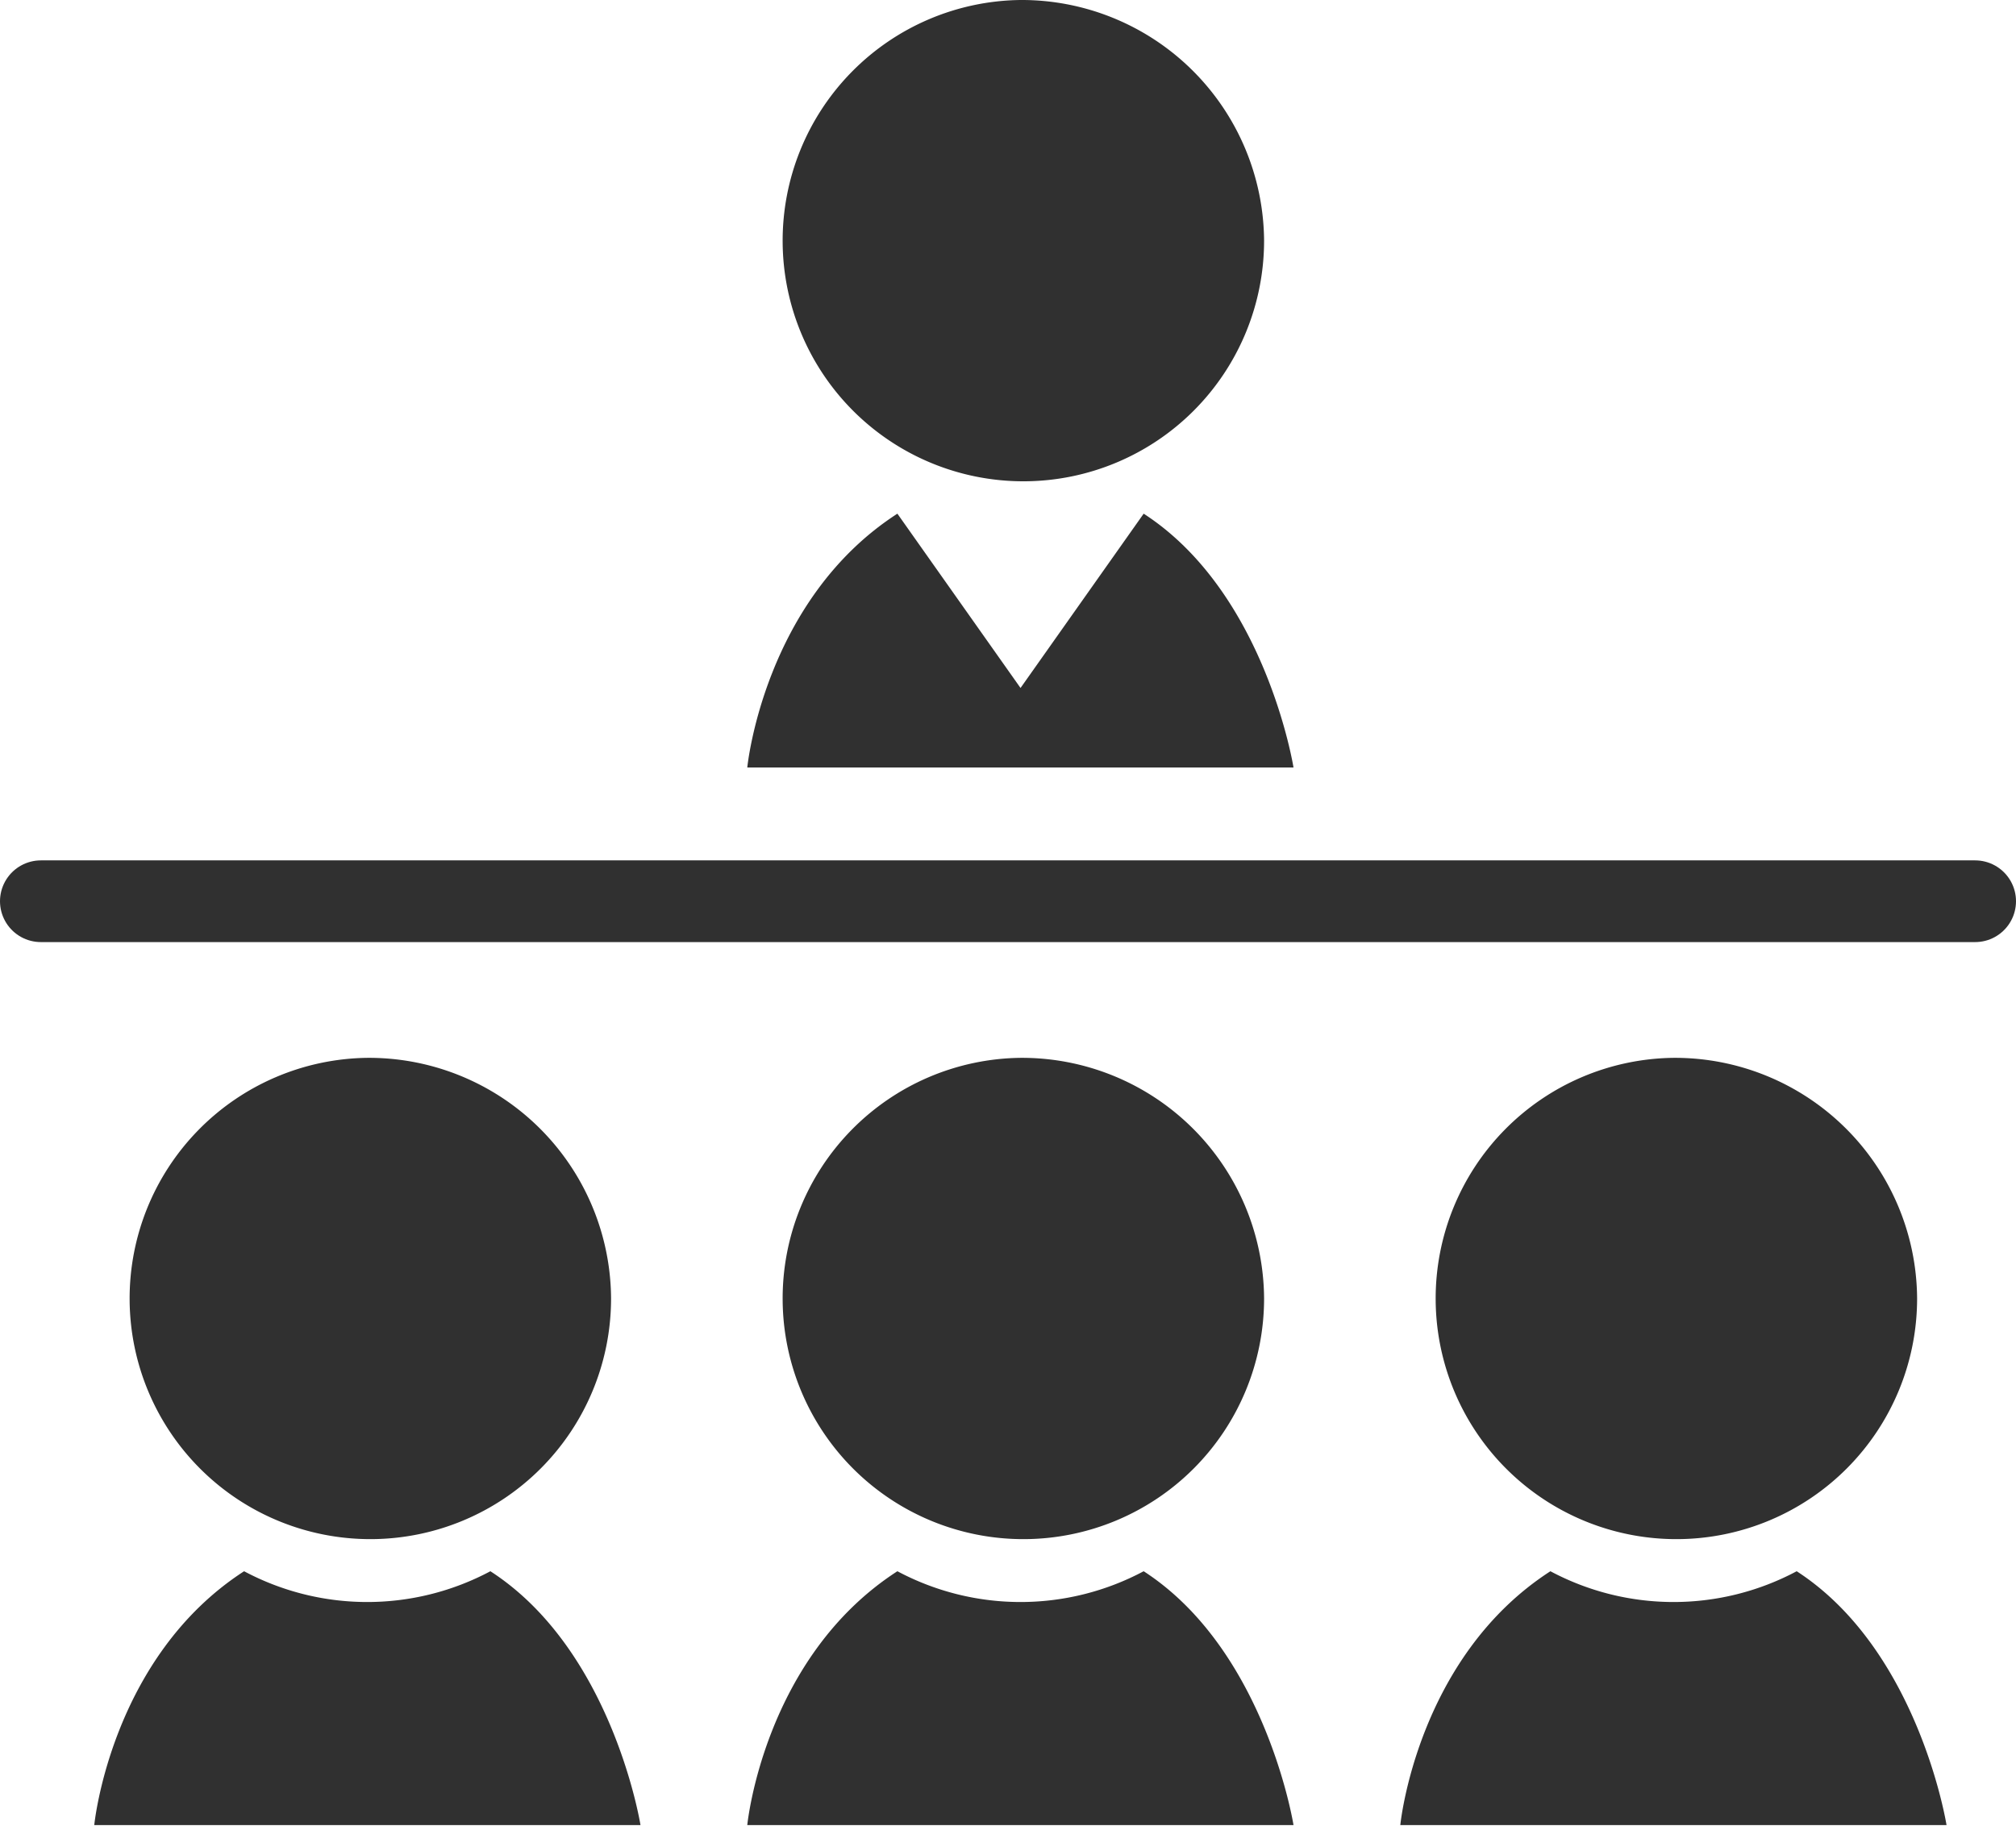
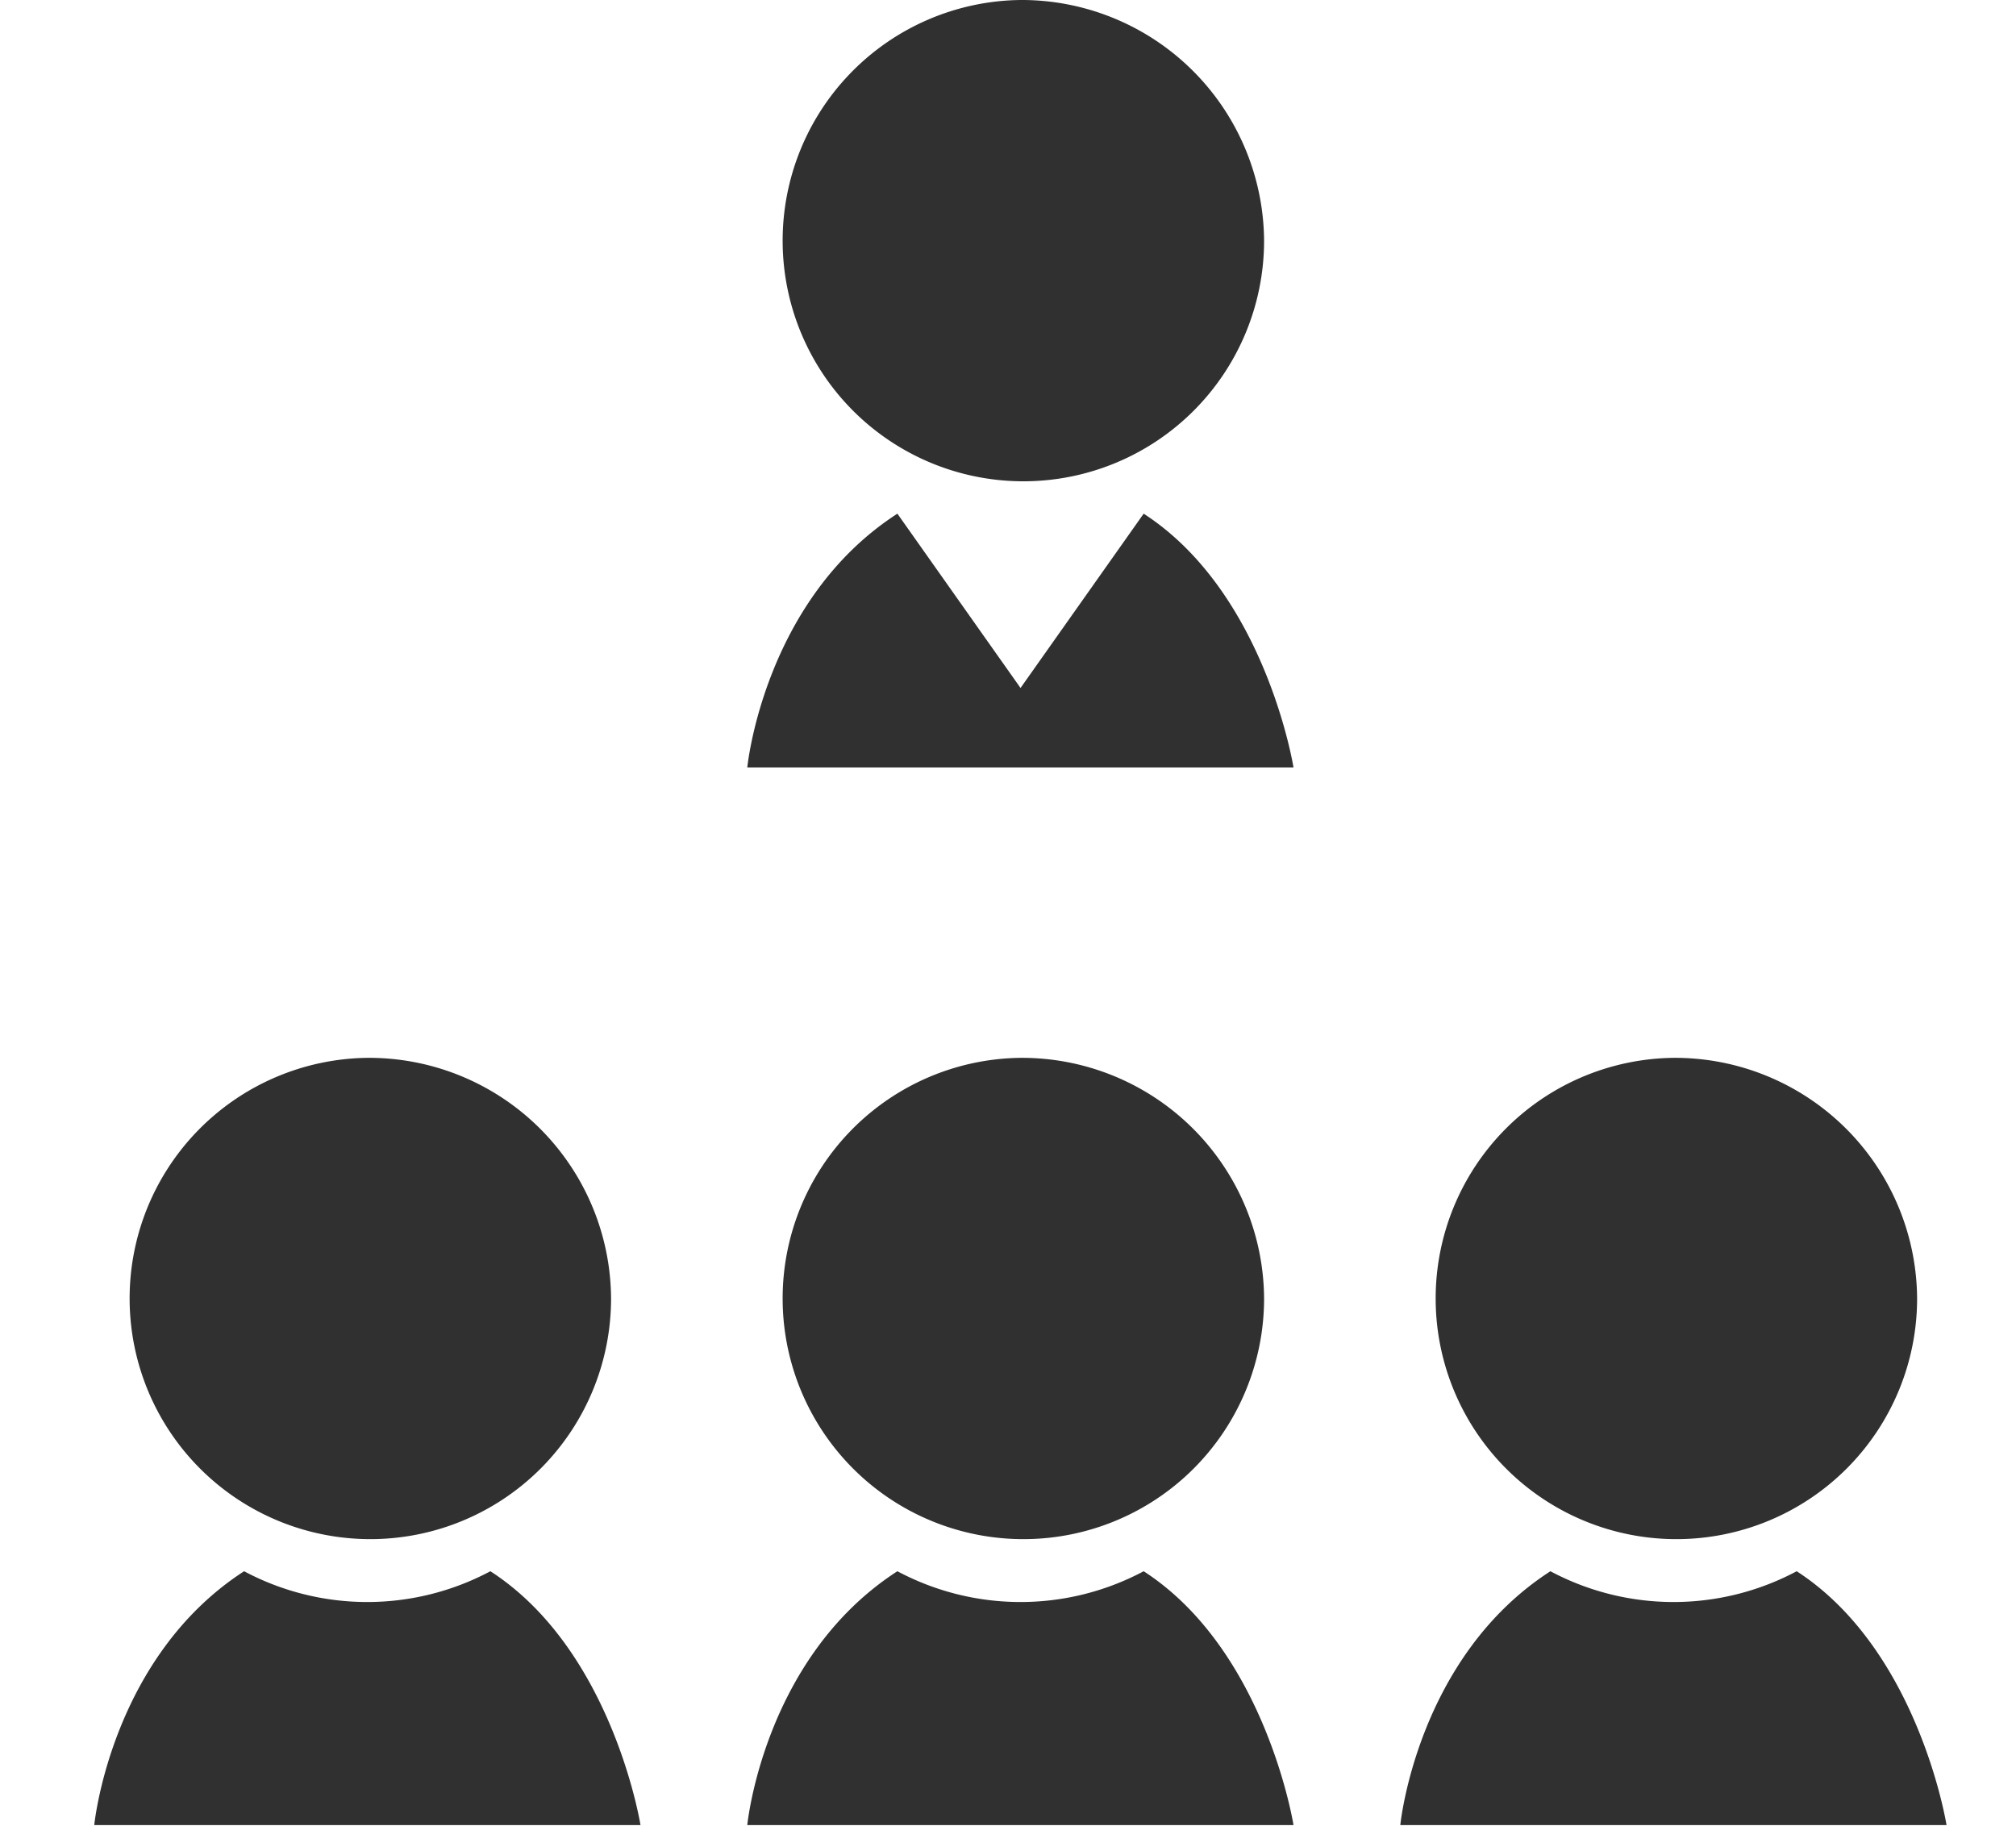
<svg xmlns="http://www.w3.org/2000/svg" width="74" height="67.03" viewBox="0 0 74 67.03">
  <path data-name="シェイプ 571" d="M41.98 18.86l-4.52 6.4-4.52-6.4c-4.91 3.17-5.51 9.32-5.51 9.32h20.05s-1.02-6.42-5.5-9.32zM37.46 0a8.836 8.836 0 1 0 8.94 8.84A8.9 8.9 0 0 0 37.46 0zM18 57.69a9.605 9.605 0 0 1-9.04 0c-4.9 3.17-5.5 9.32-5.5 9.32h20.05s-1.02-6.42-5.51-9.32zm-4.52-18.85a8.836 8.836 0 1 0 8.95 8.83 8.888 8.888 0 0 0-8.95-8.83zm28.5 18.85a9.605 9.605 0 0 1-9.04 0c-4.91 3.17-5.51 9.32-5.51 9.32h20.05s-1.02-6.42-5.5-9.32zm-4.52-18.85a8.836 8.836 0 1 0 8.94 8.83 8.89 8.89 0 0 0-8.94-8.83zm28.49 18.85a9.605 9.605 0 0 1-9.04 0c-4.91 3.17-5.51 9.32-5.51 9.32h20.05s-1.02-6.42-5.5-9.32zm-4.52-18.85a8.836 8.836 0 1 0 8.94 8.83 8.89 8.89 0 0 0-8.94-8.83z" fill-rule="evenodd" fill="#303030" />
-   <path data-name="シェイプ 572" d="M1.5 33.09h71" fill="none" stroke="#303030" stroke-linecap="round" stroke-linejoin="round" stroke-width="3" fill-rule="evenodd" />
</svg>